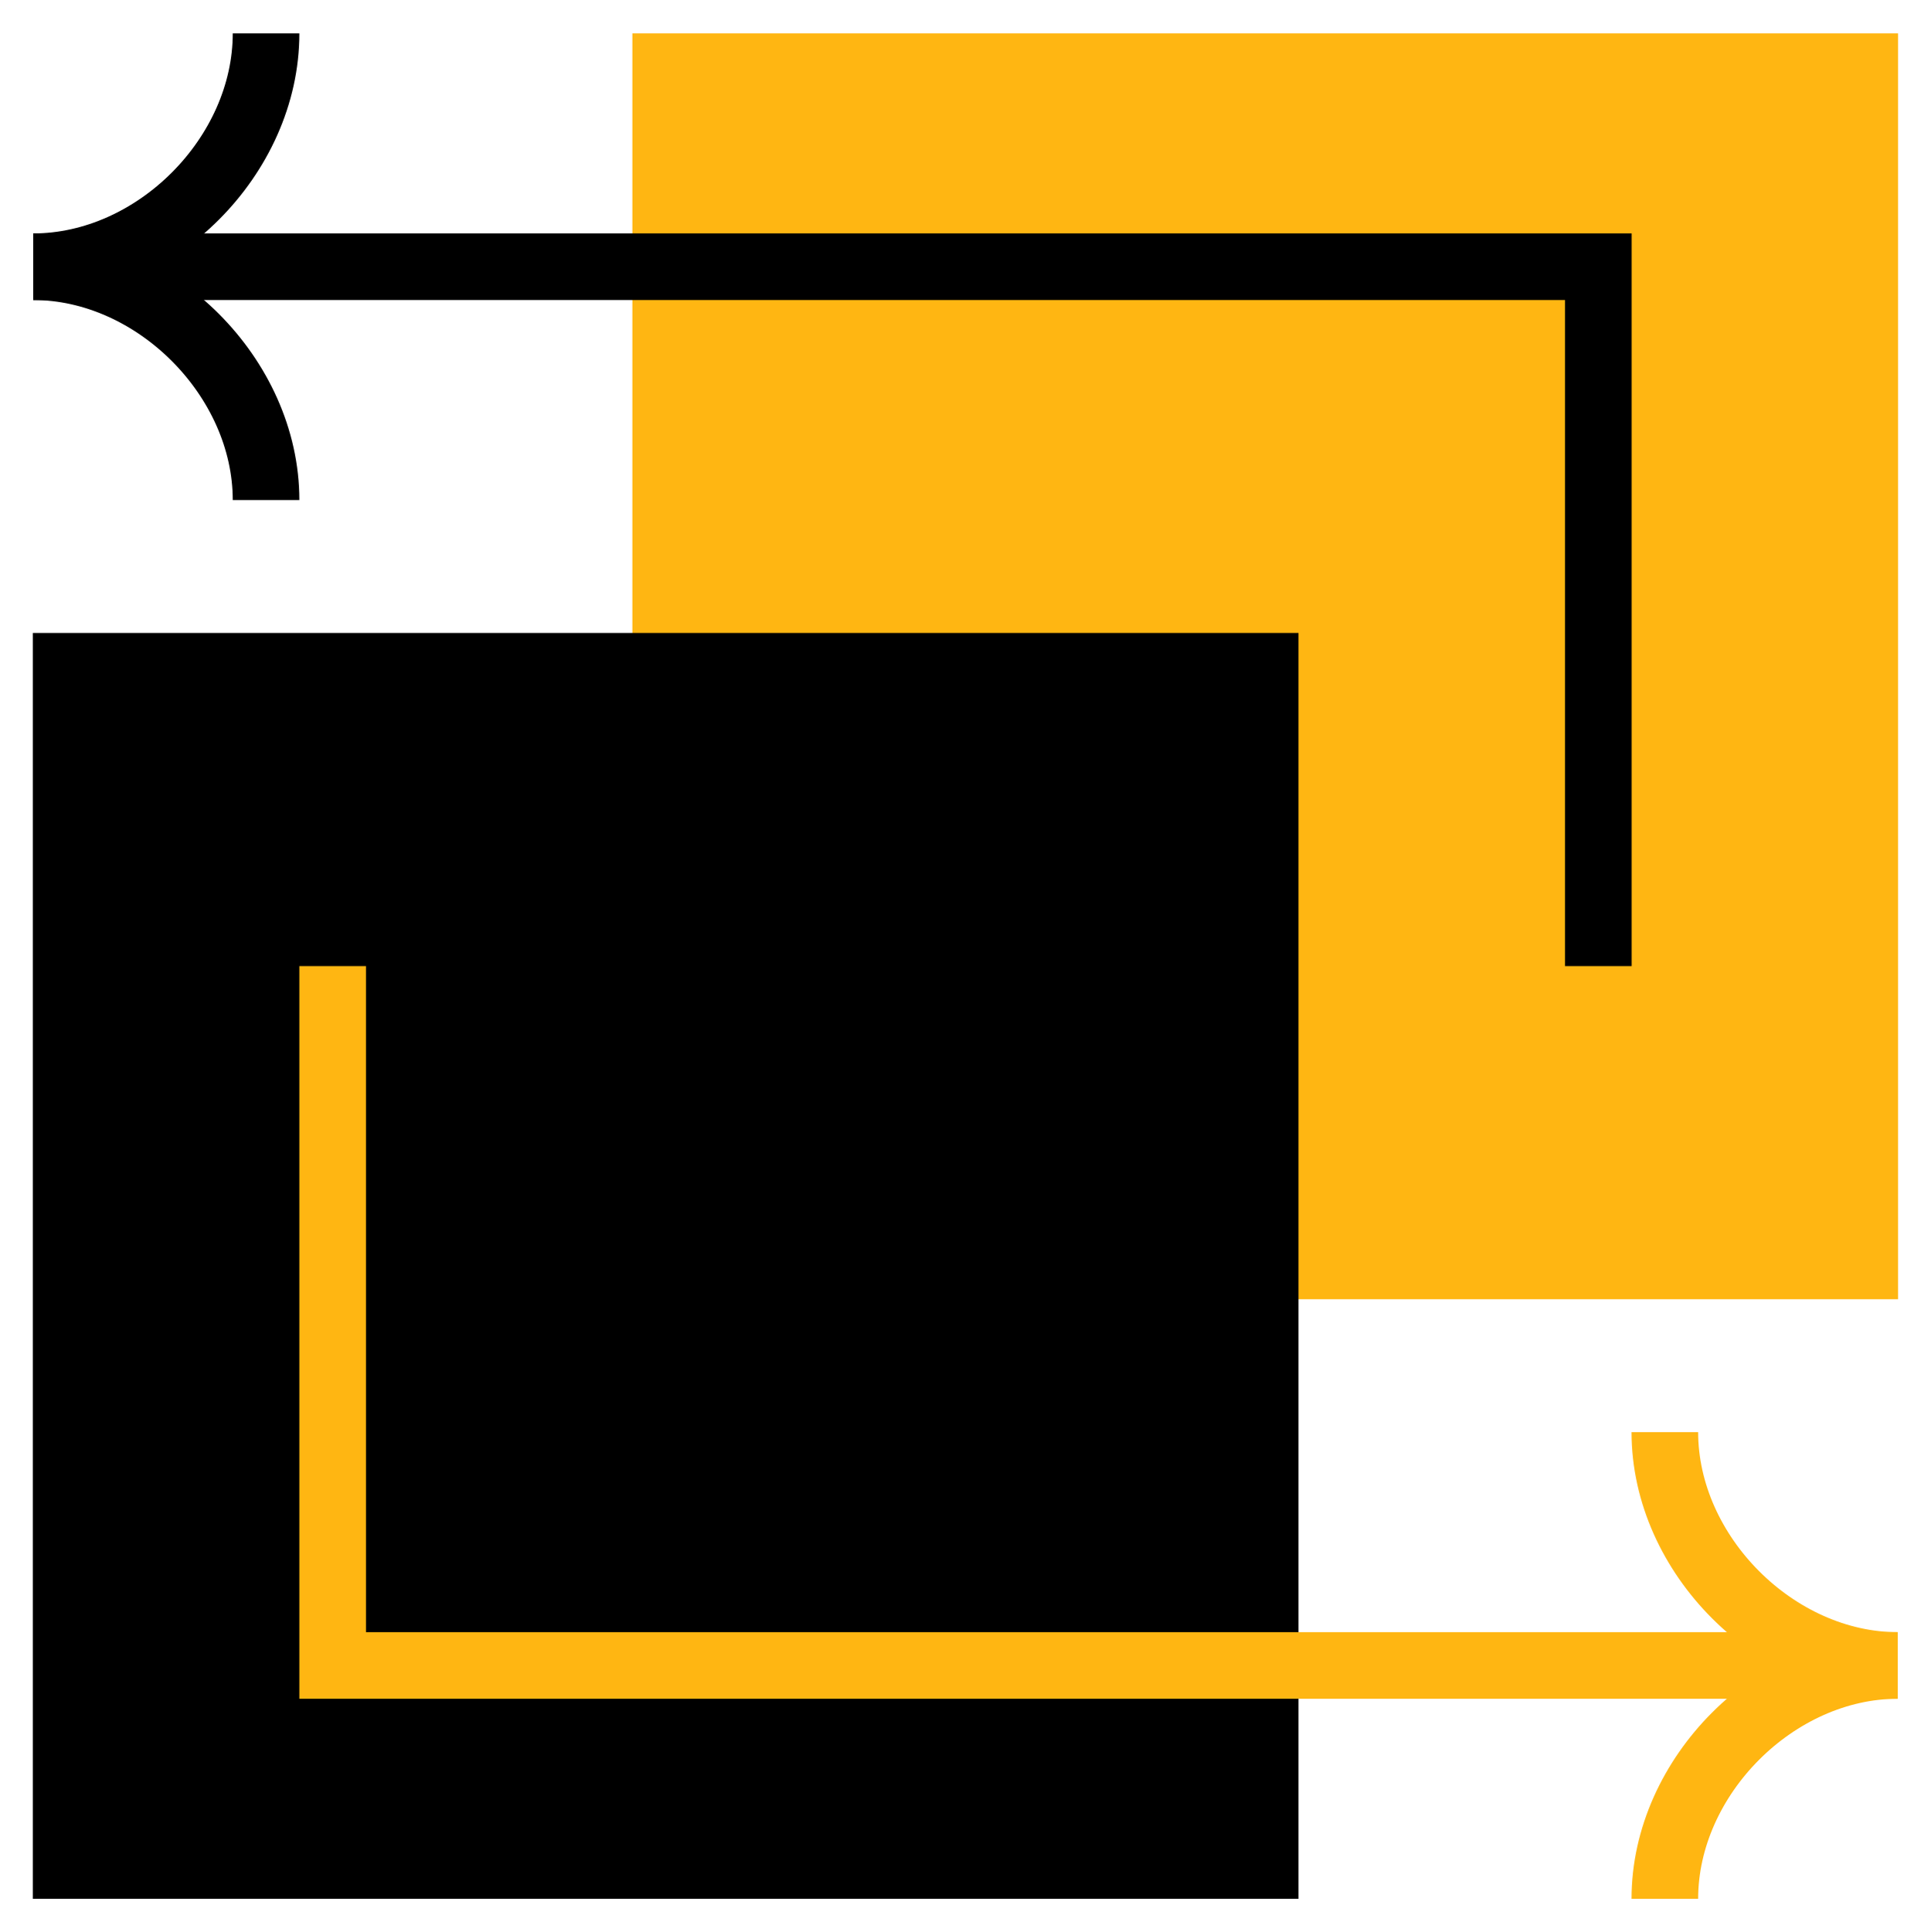
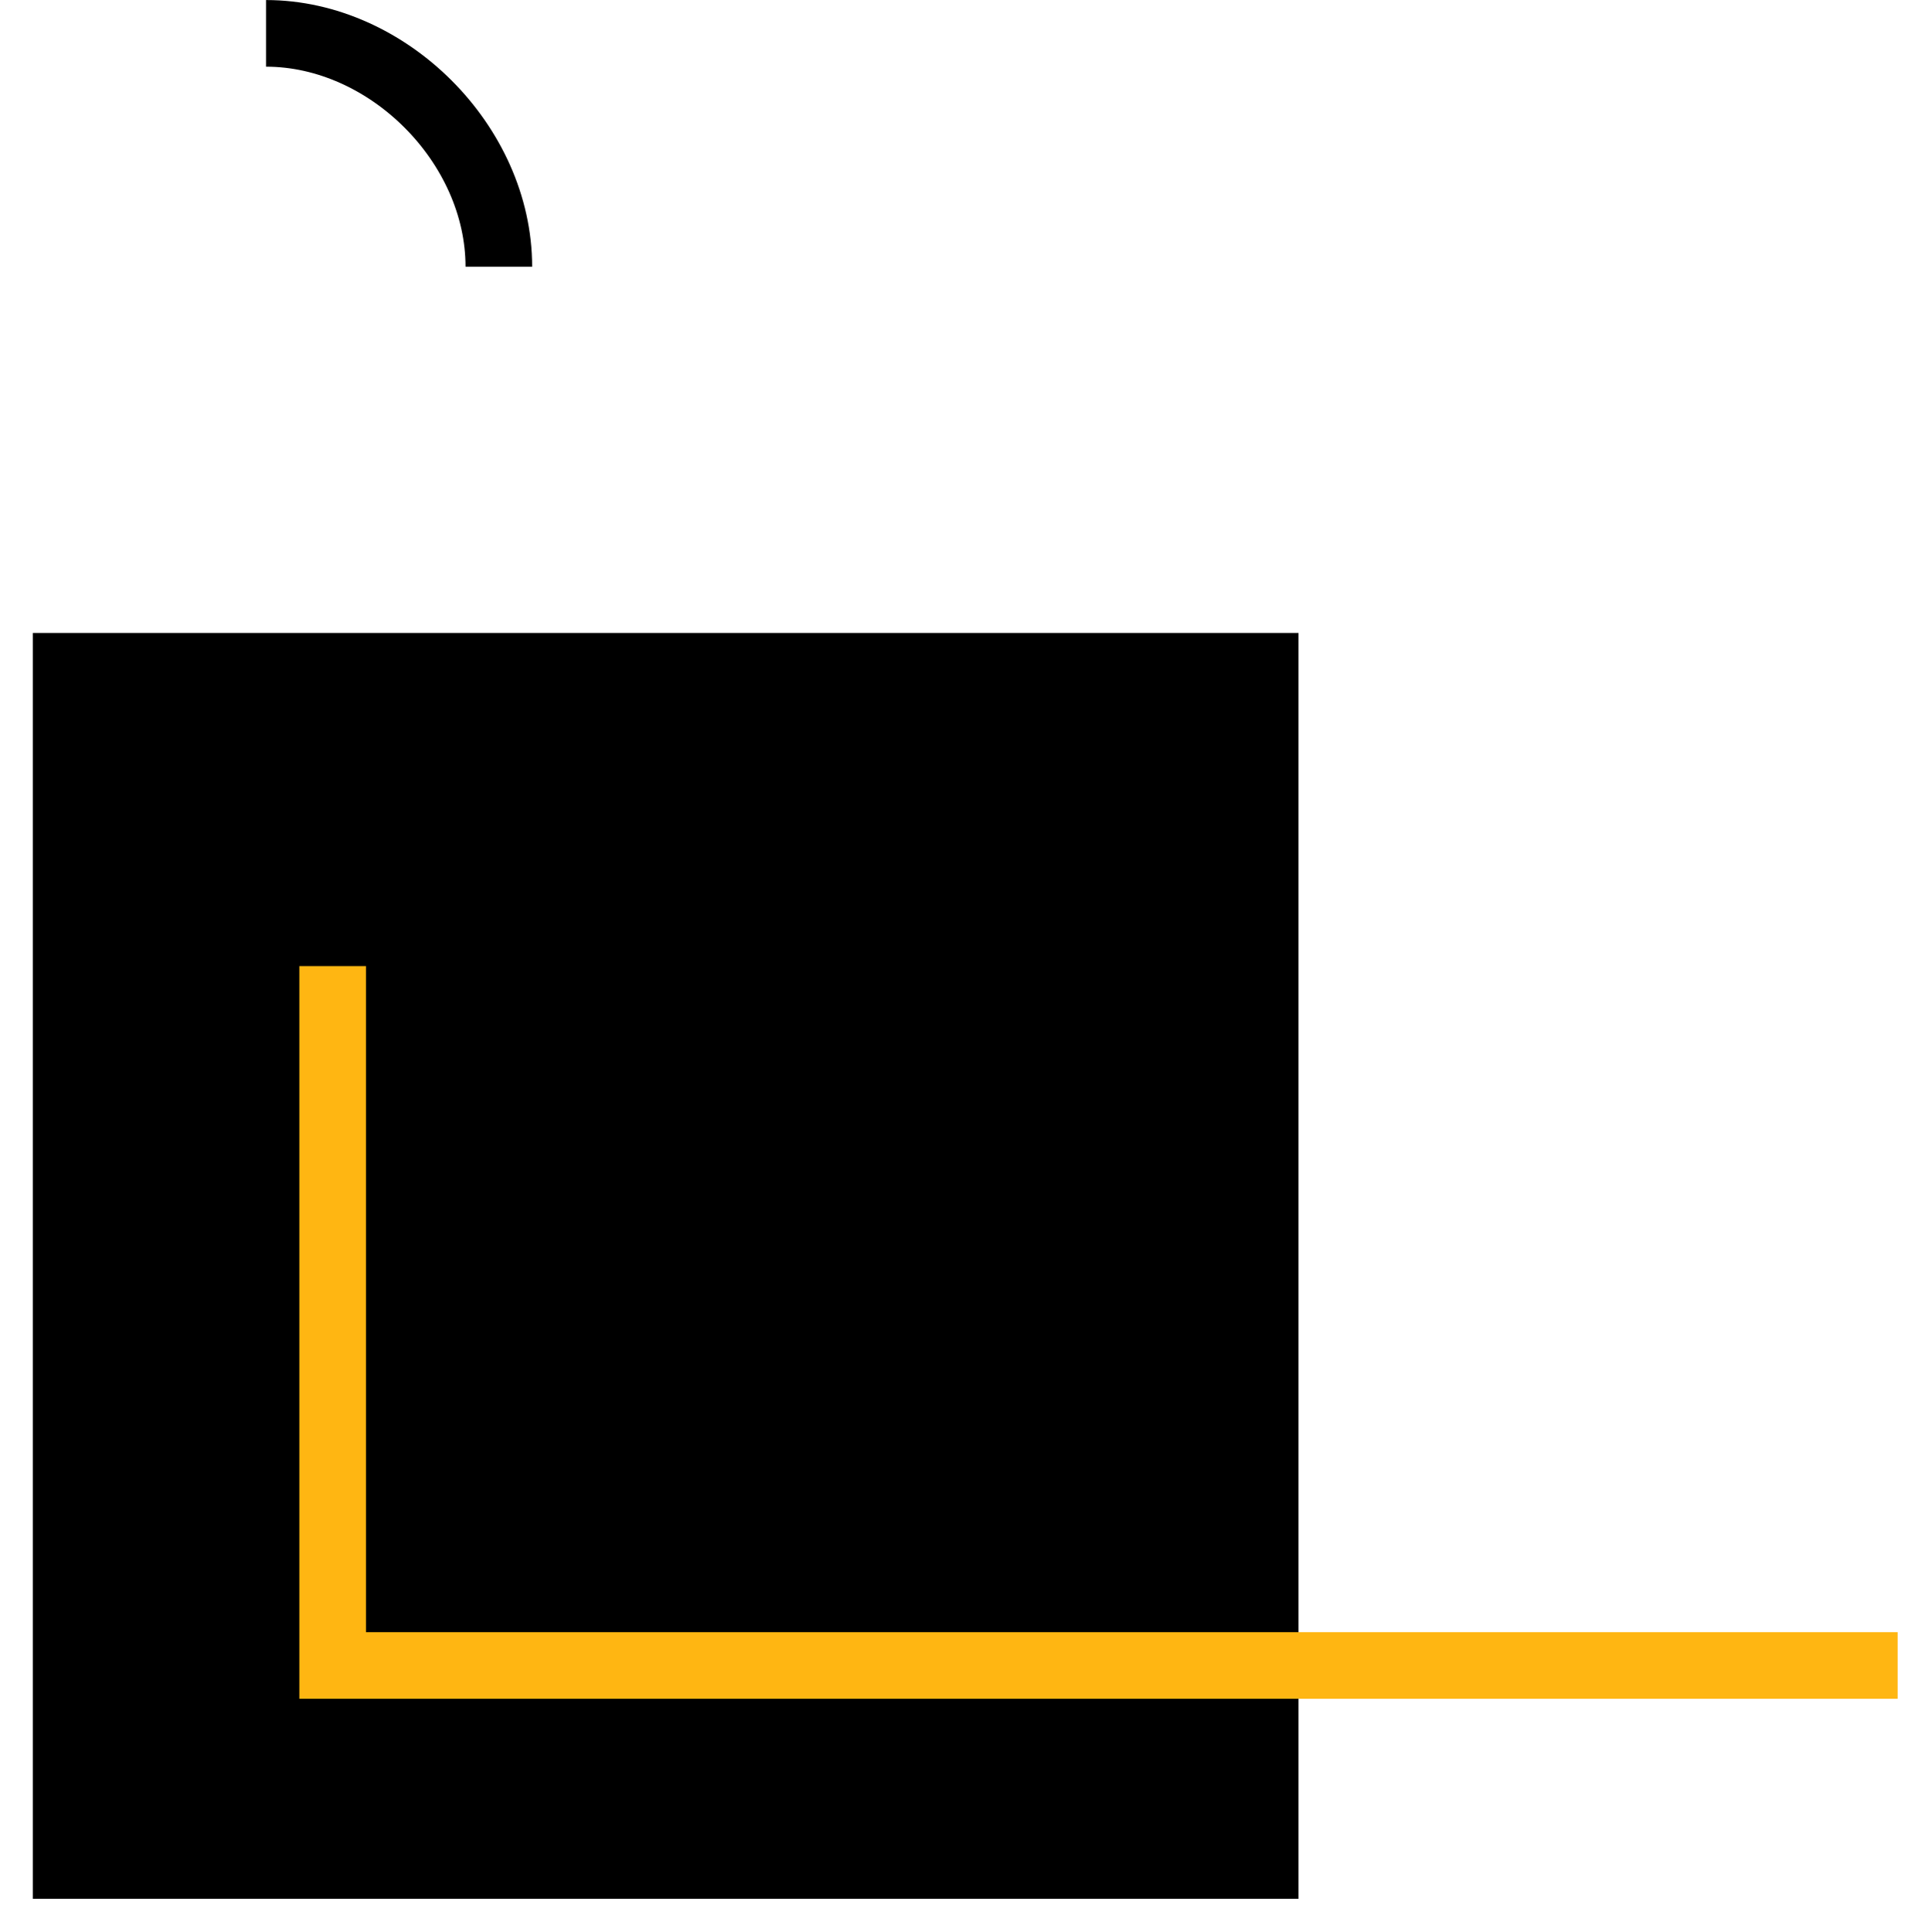
<svg xmlns="http://www.w3.org/2000/svg" id="Icons" viewBox="37.42 37.37 181.17 181.25">
  <defs>
    <style>.cls-1{fill:#ffb612;}.cls-2,.cls-3{fill:none;stroke-miterlimit:10;stroke-width:6.25px;}.cls-2{stroke:#000;}.cls-3{stroke:#ffb612;}</style>
  </defs>
-   <rect class="cls-1" x="96.75" y="40.5" width="118.75" height="118.75" transform="translate(256 -56.25) rotate(90)" />
  <rect x="40.5" y="96.75" width="118.75" height="118.75" transform="translate(256 56.25) rotate(90)" />
-   <polyline class="cls-2" points="40.54 62.39 187.38 62.39 187.38 128" />
-   <path class="cls-2" d="M62.38,40.5C62.38,52,52,62.39,40.54,62.39c11.43,0,21.84,10.4,21.84,21.89" />
+   <path class="cls-2" d="M62.38,40.5c11.43,0,21.84,10.4,21.84,21.89" />
  <polyline class="cls-3" points="215.46 193.61 68.63 193.61 68.63 128" />
-   <path class="cls-3" d="M193.62,215.5c0-11.49,10.41-21.89,21.84-21.89-11.43,0-21.84-10.4-21.84-21.89" />
</svg>